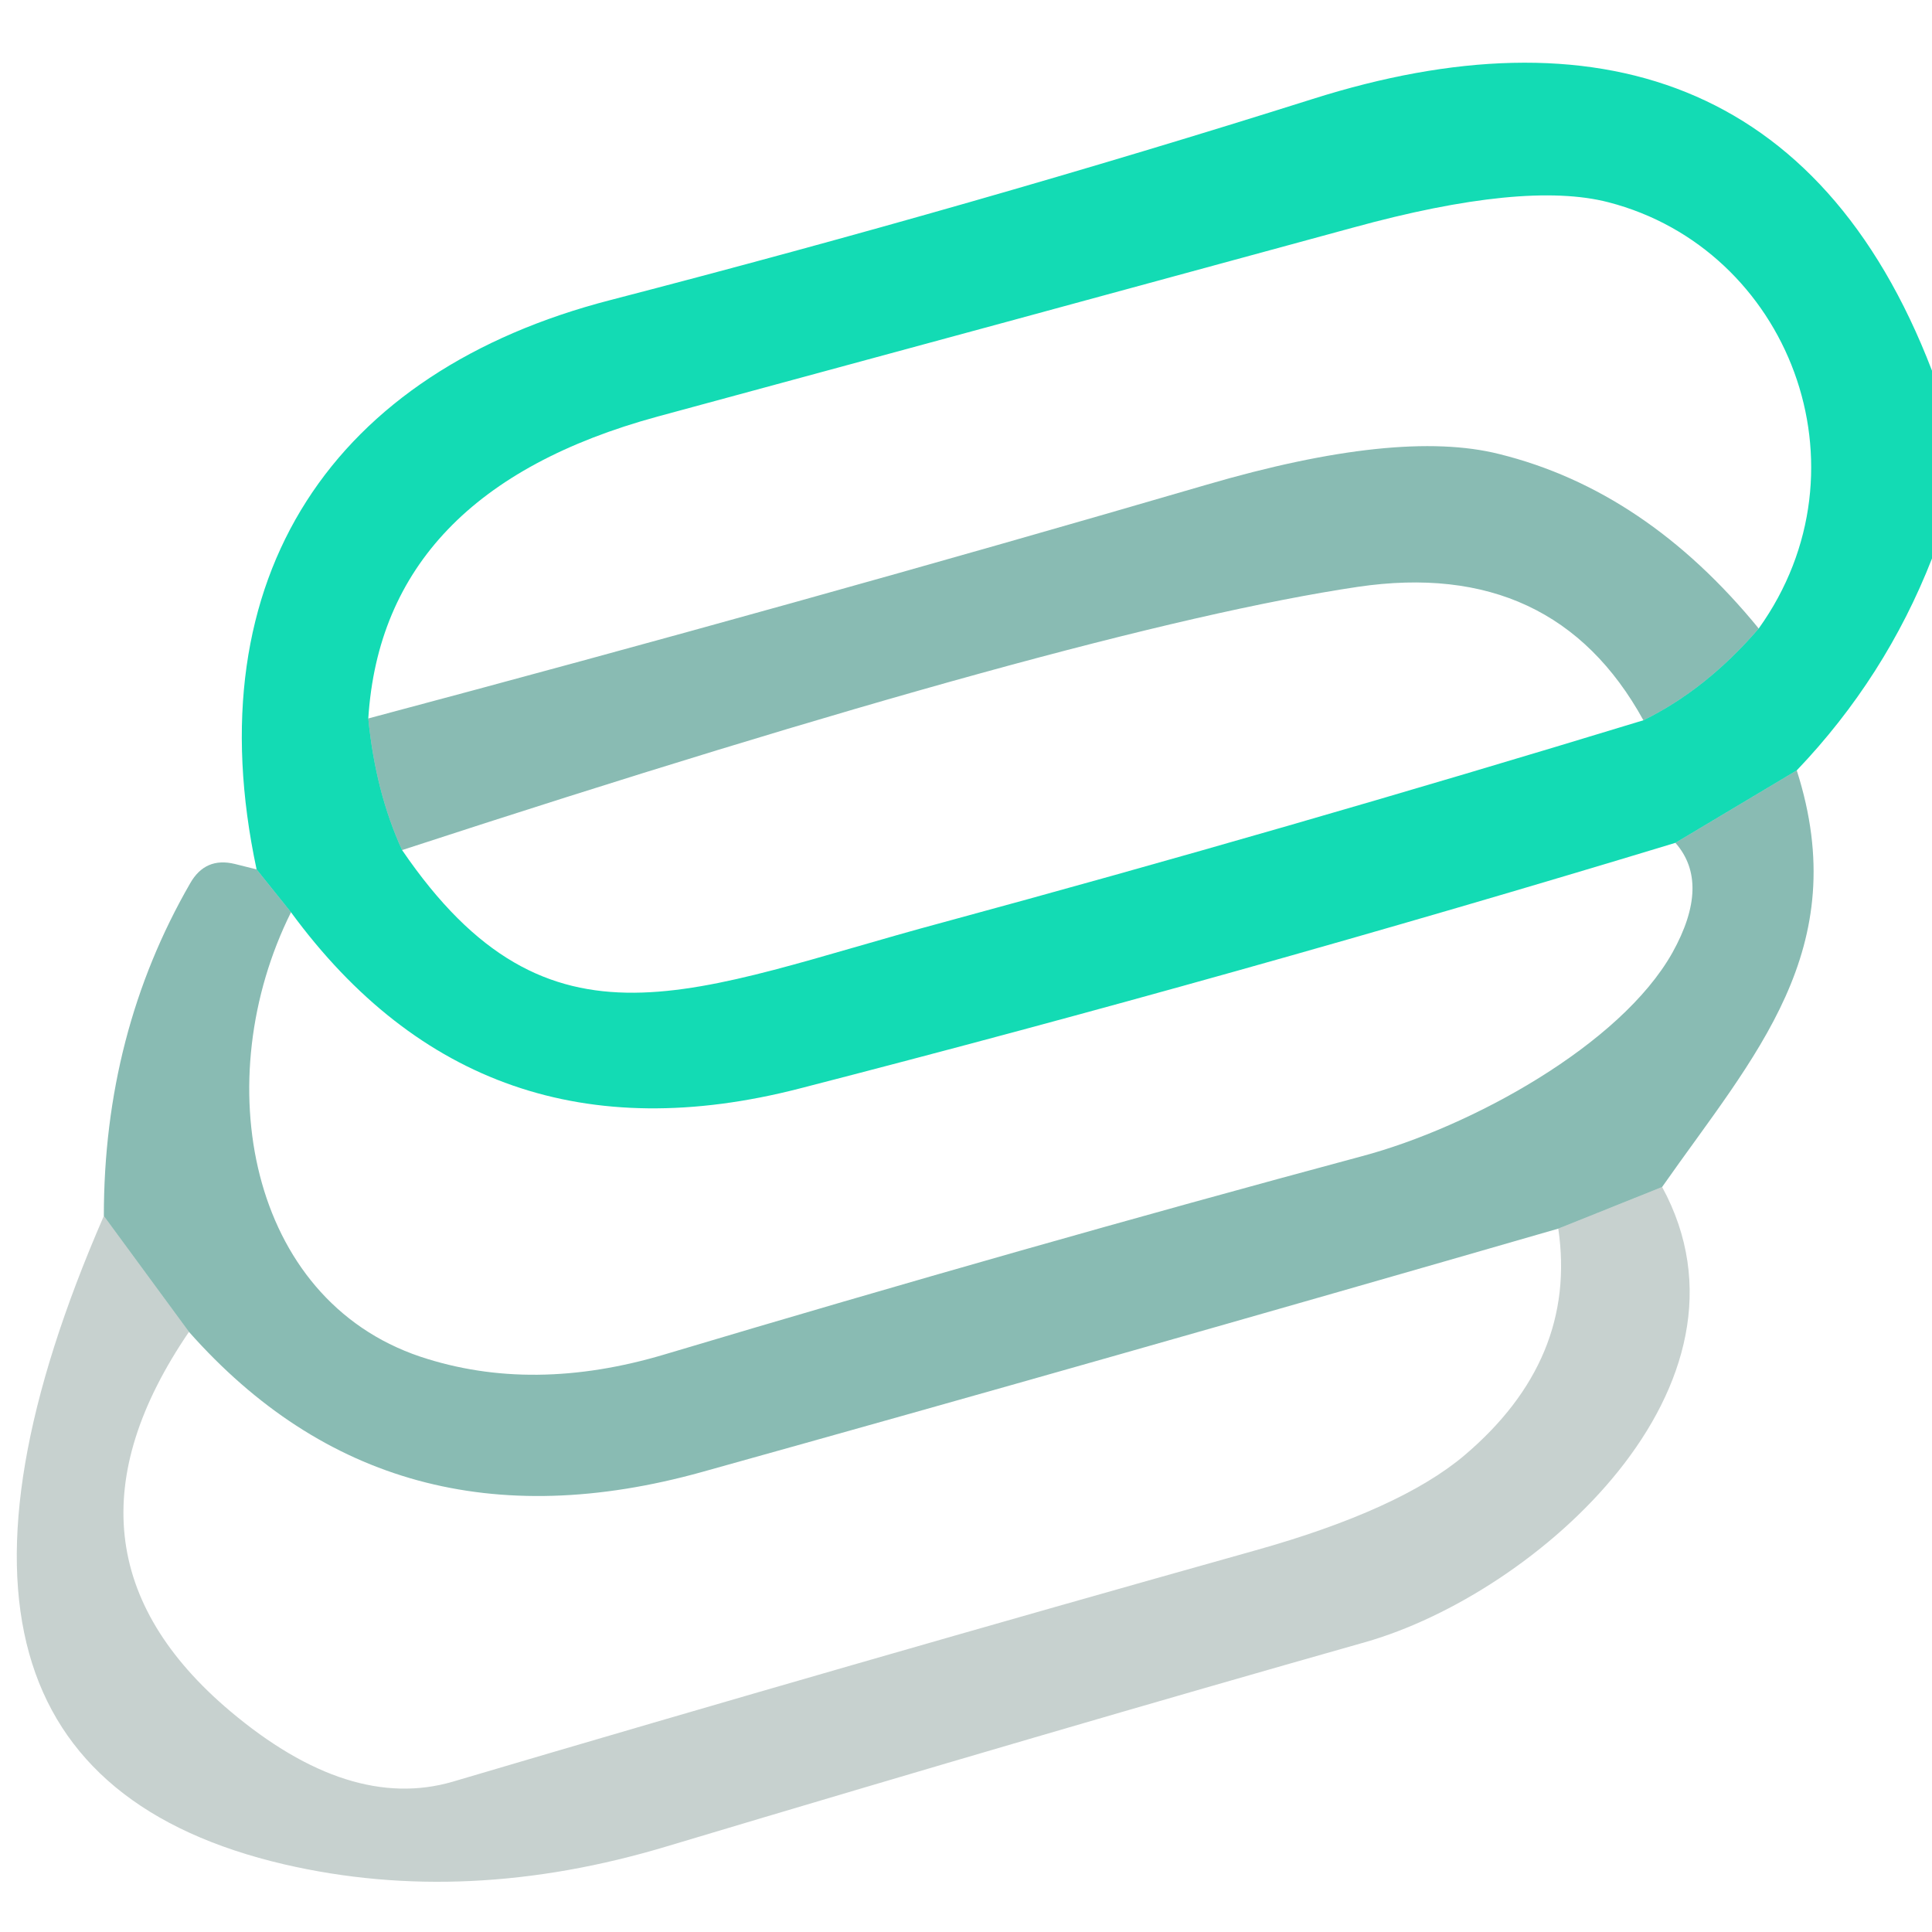
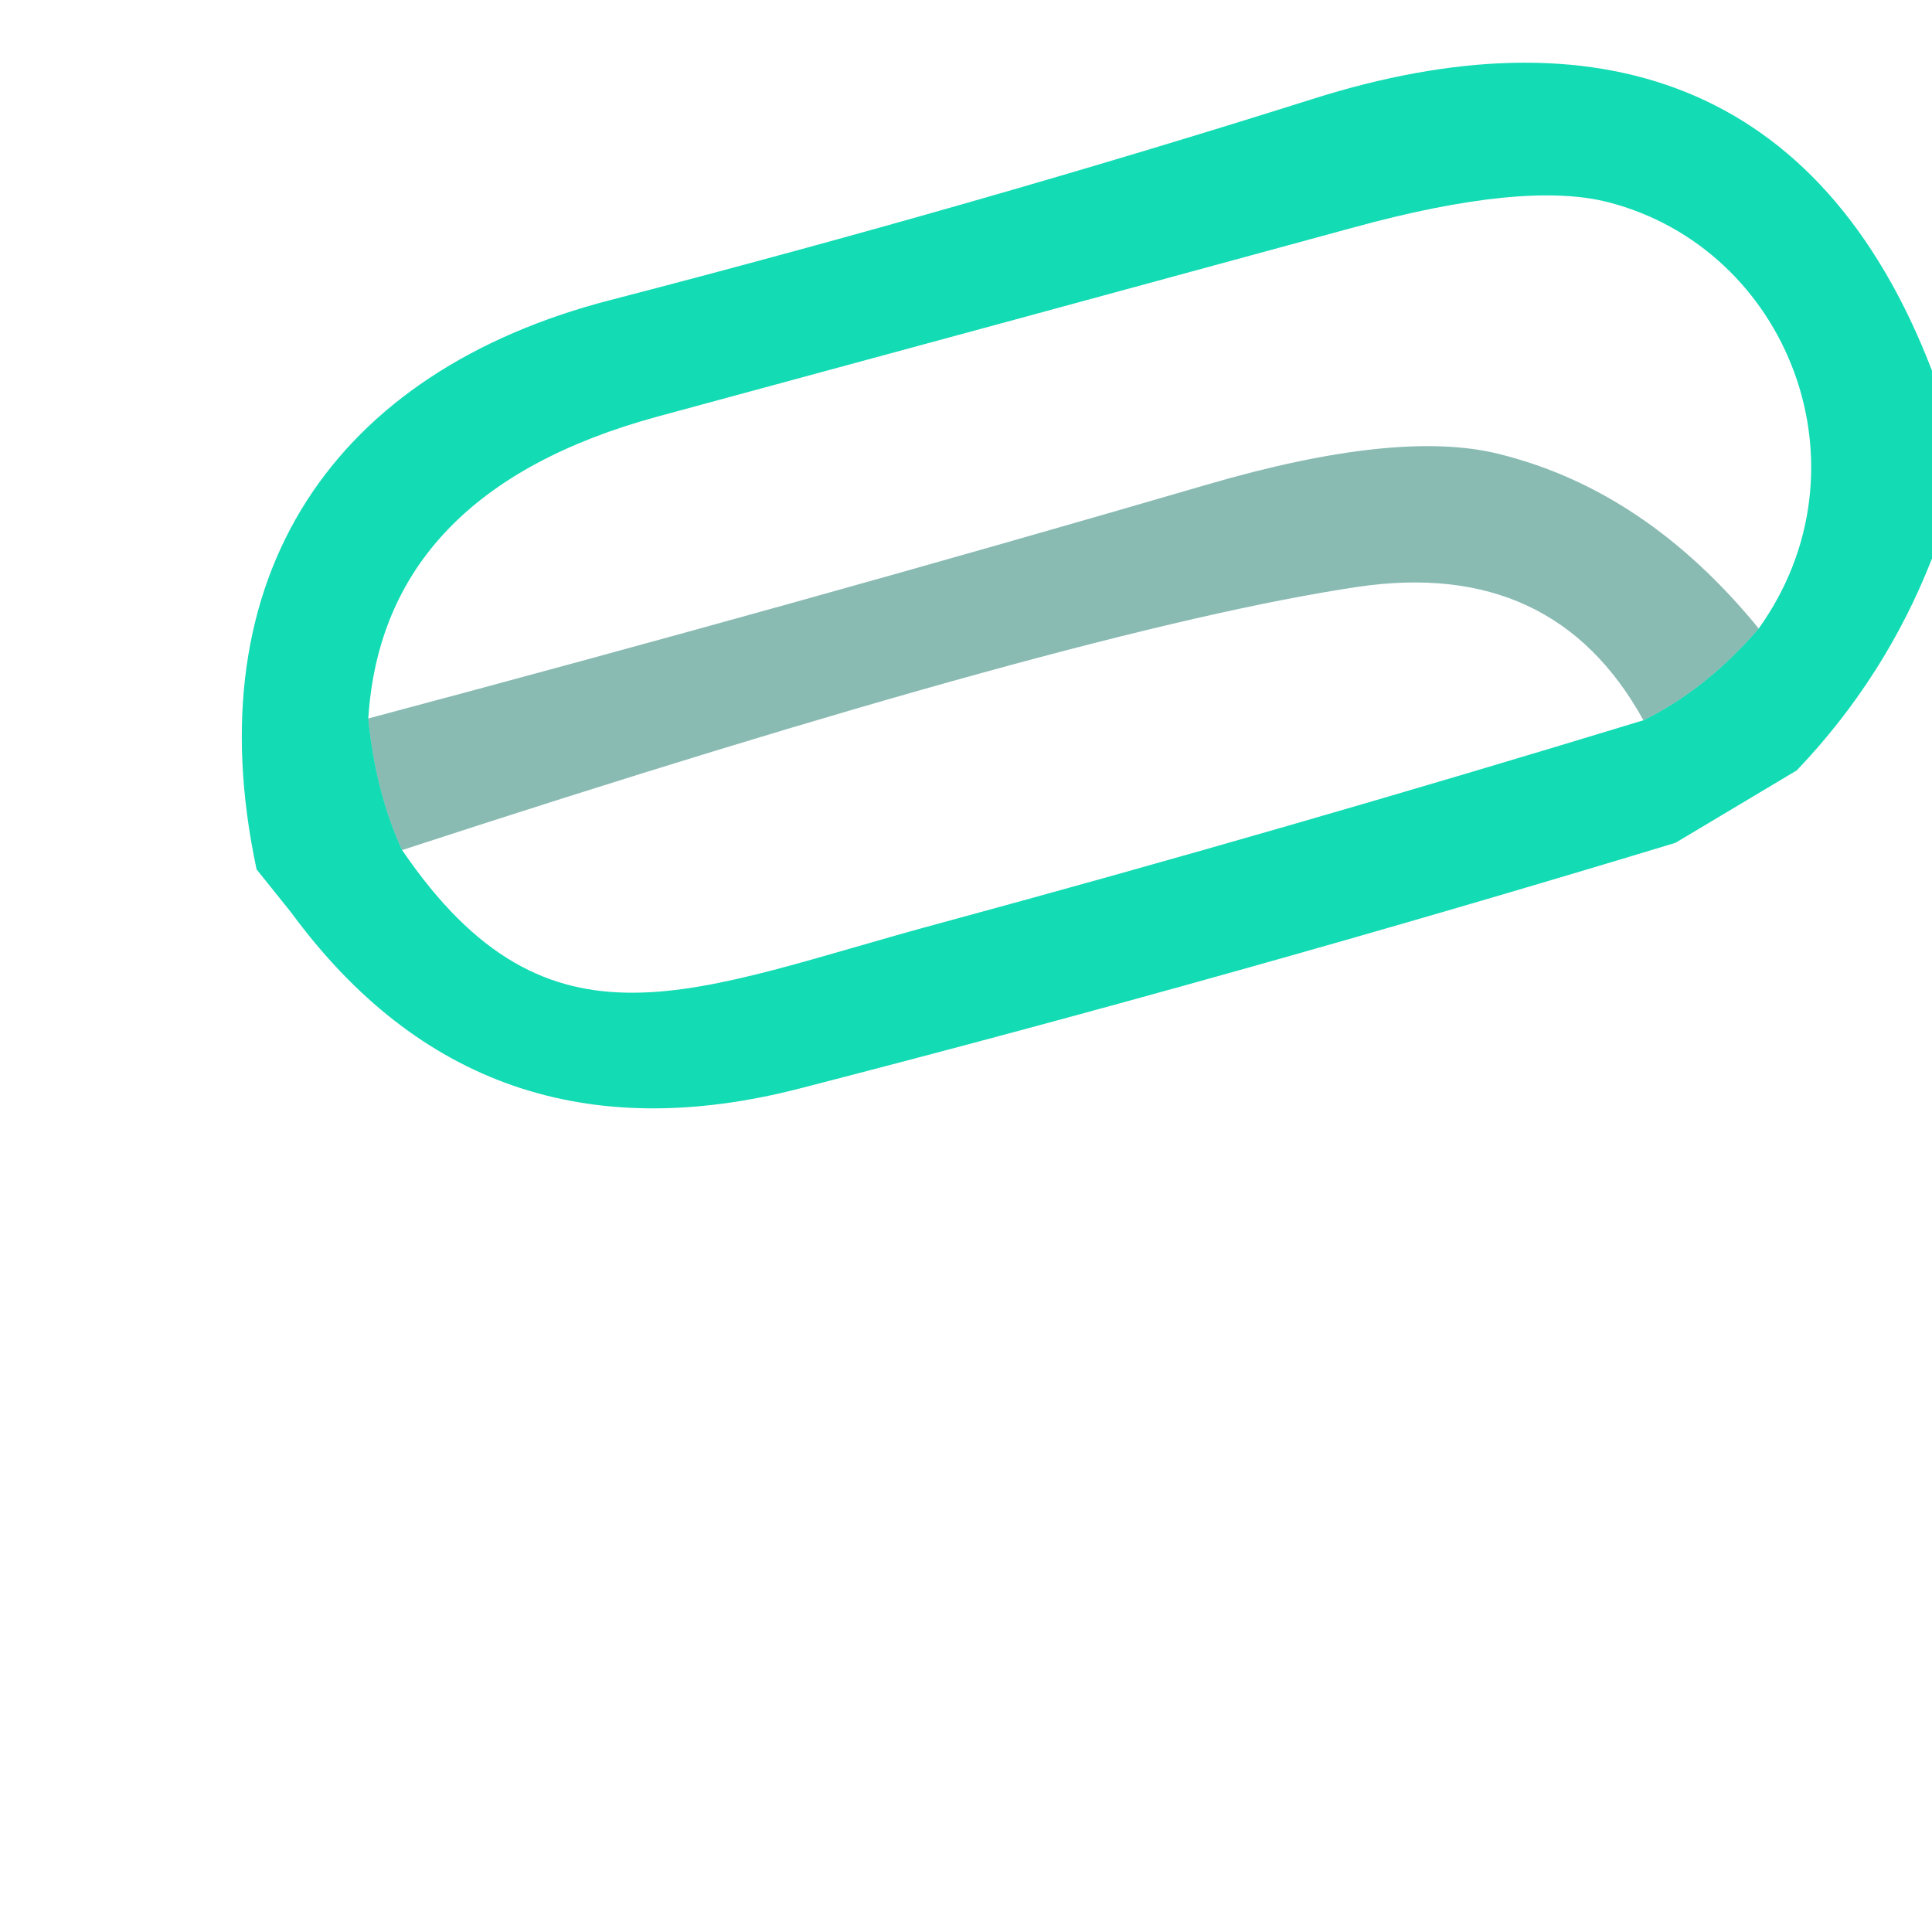
<svg xmlns="http://www.w3.org/2000/svg" version="1.1" viewBox="0.00 0.00 32.00 32.00">
  <path fill="#01d8ae" fill-opacity="0.925" d="   M 32.00 6.14   L 32.00 9.25   Q 31.23 11.22 29.76 12.76   L 27.75 13.96   Q 20.50 16.16 13.24 18.03   Q 7.96 19.39 4.82 15.11   L 4.25 14.40   C 3.21 9.53 5.54 6.15 10.11 4.97   Q 16.20 3.39 21.74 1.64   C 26.41 0.16 30.15 1.32 32.00 6.14   Z   M 6.10 11.90   Q 6.22 13.12 6.66 14.08   C 9.11 17.67 11.48 16.39 15.61 15.28   Q 21.25 13.75 27.22 11.93   Q 28.26 11.42 29.13 10.41   C 31.04 7.74 29.62 4.12 26.64 3.35   Q 25.25 2.99 22.41 3.77   Q 16.65 5.34 10.89 6.90   Q 6.34 8.14 6.10 11.90   Z" />
  <path fill="#006d5b" fill-opacity="0.463" d="   M 29.13 10.41   Q 28.26 11.42 27.22 11.93   Q 25.74 9.24 22.49 9.72   Q 17.92 10.40 6.66 14.08   Q 6.22 13.12 6.10 11.90   Q 13.23 10.00 19.98 8.03   Q 23.16 7.10 24.83 7.52   Q 27.26 8.12 29.13 10.41   Z" />
-   <path fill="#006d5b" fill-opacity="0.463" d="   M 29.76 12.76   C 30.71 15.73 29.05 17.49 27.53 19.66   L 25.81 20.35   Q 18.30 22.52 11.63 24.38   Q 6.46 25.82 3.13 22.06   L 1.72 20.14   Q 1.72 17.11 3.15 14.63   Q 3.40 14.19 3.89 14.31   L 4.25 14.40   L 4.82 15.11   C 3.44 17.88 4.11 21.51 6.96 22.47   Q 8.82 23.09 11.02 22.43   Q 16.98 20.65 22.56 19.15   C 24.36 18.67 26.84 17.31 27.70 15.78   Q 28.34 14.63 27.75 13.96   L 29.76 12.76   Z" />
-   <path fill="#002e28" fill-opacity="0.220" d="   M 27.53 19.66   C 29.32 22.95 25.46 26.39 22.61 27.20   Q 17.46 28.66 11.05 30.58   Q 7.73 31.58 4.71 30.88   Q -2.25 29.26 1.72 20.14   L 3.13 22.06   Q 0.66 25.68 3.81 28.34   Q 5.79 30.01 7.50 29.51   Q 14.13 27.55 20.79 25.68   Q 23.18 25.01 24.25 24.11   Q 26.13 22.52 25.81 20.35   L 27.53 19.66   Z" />
</svg>